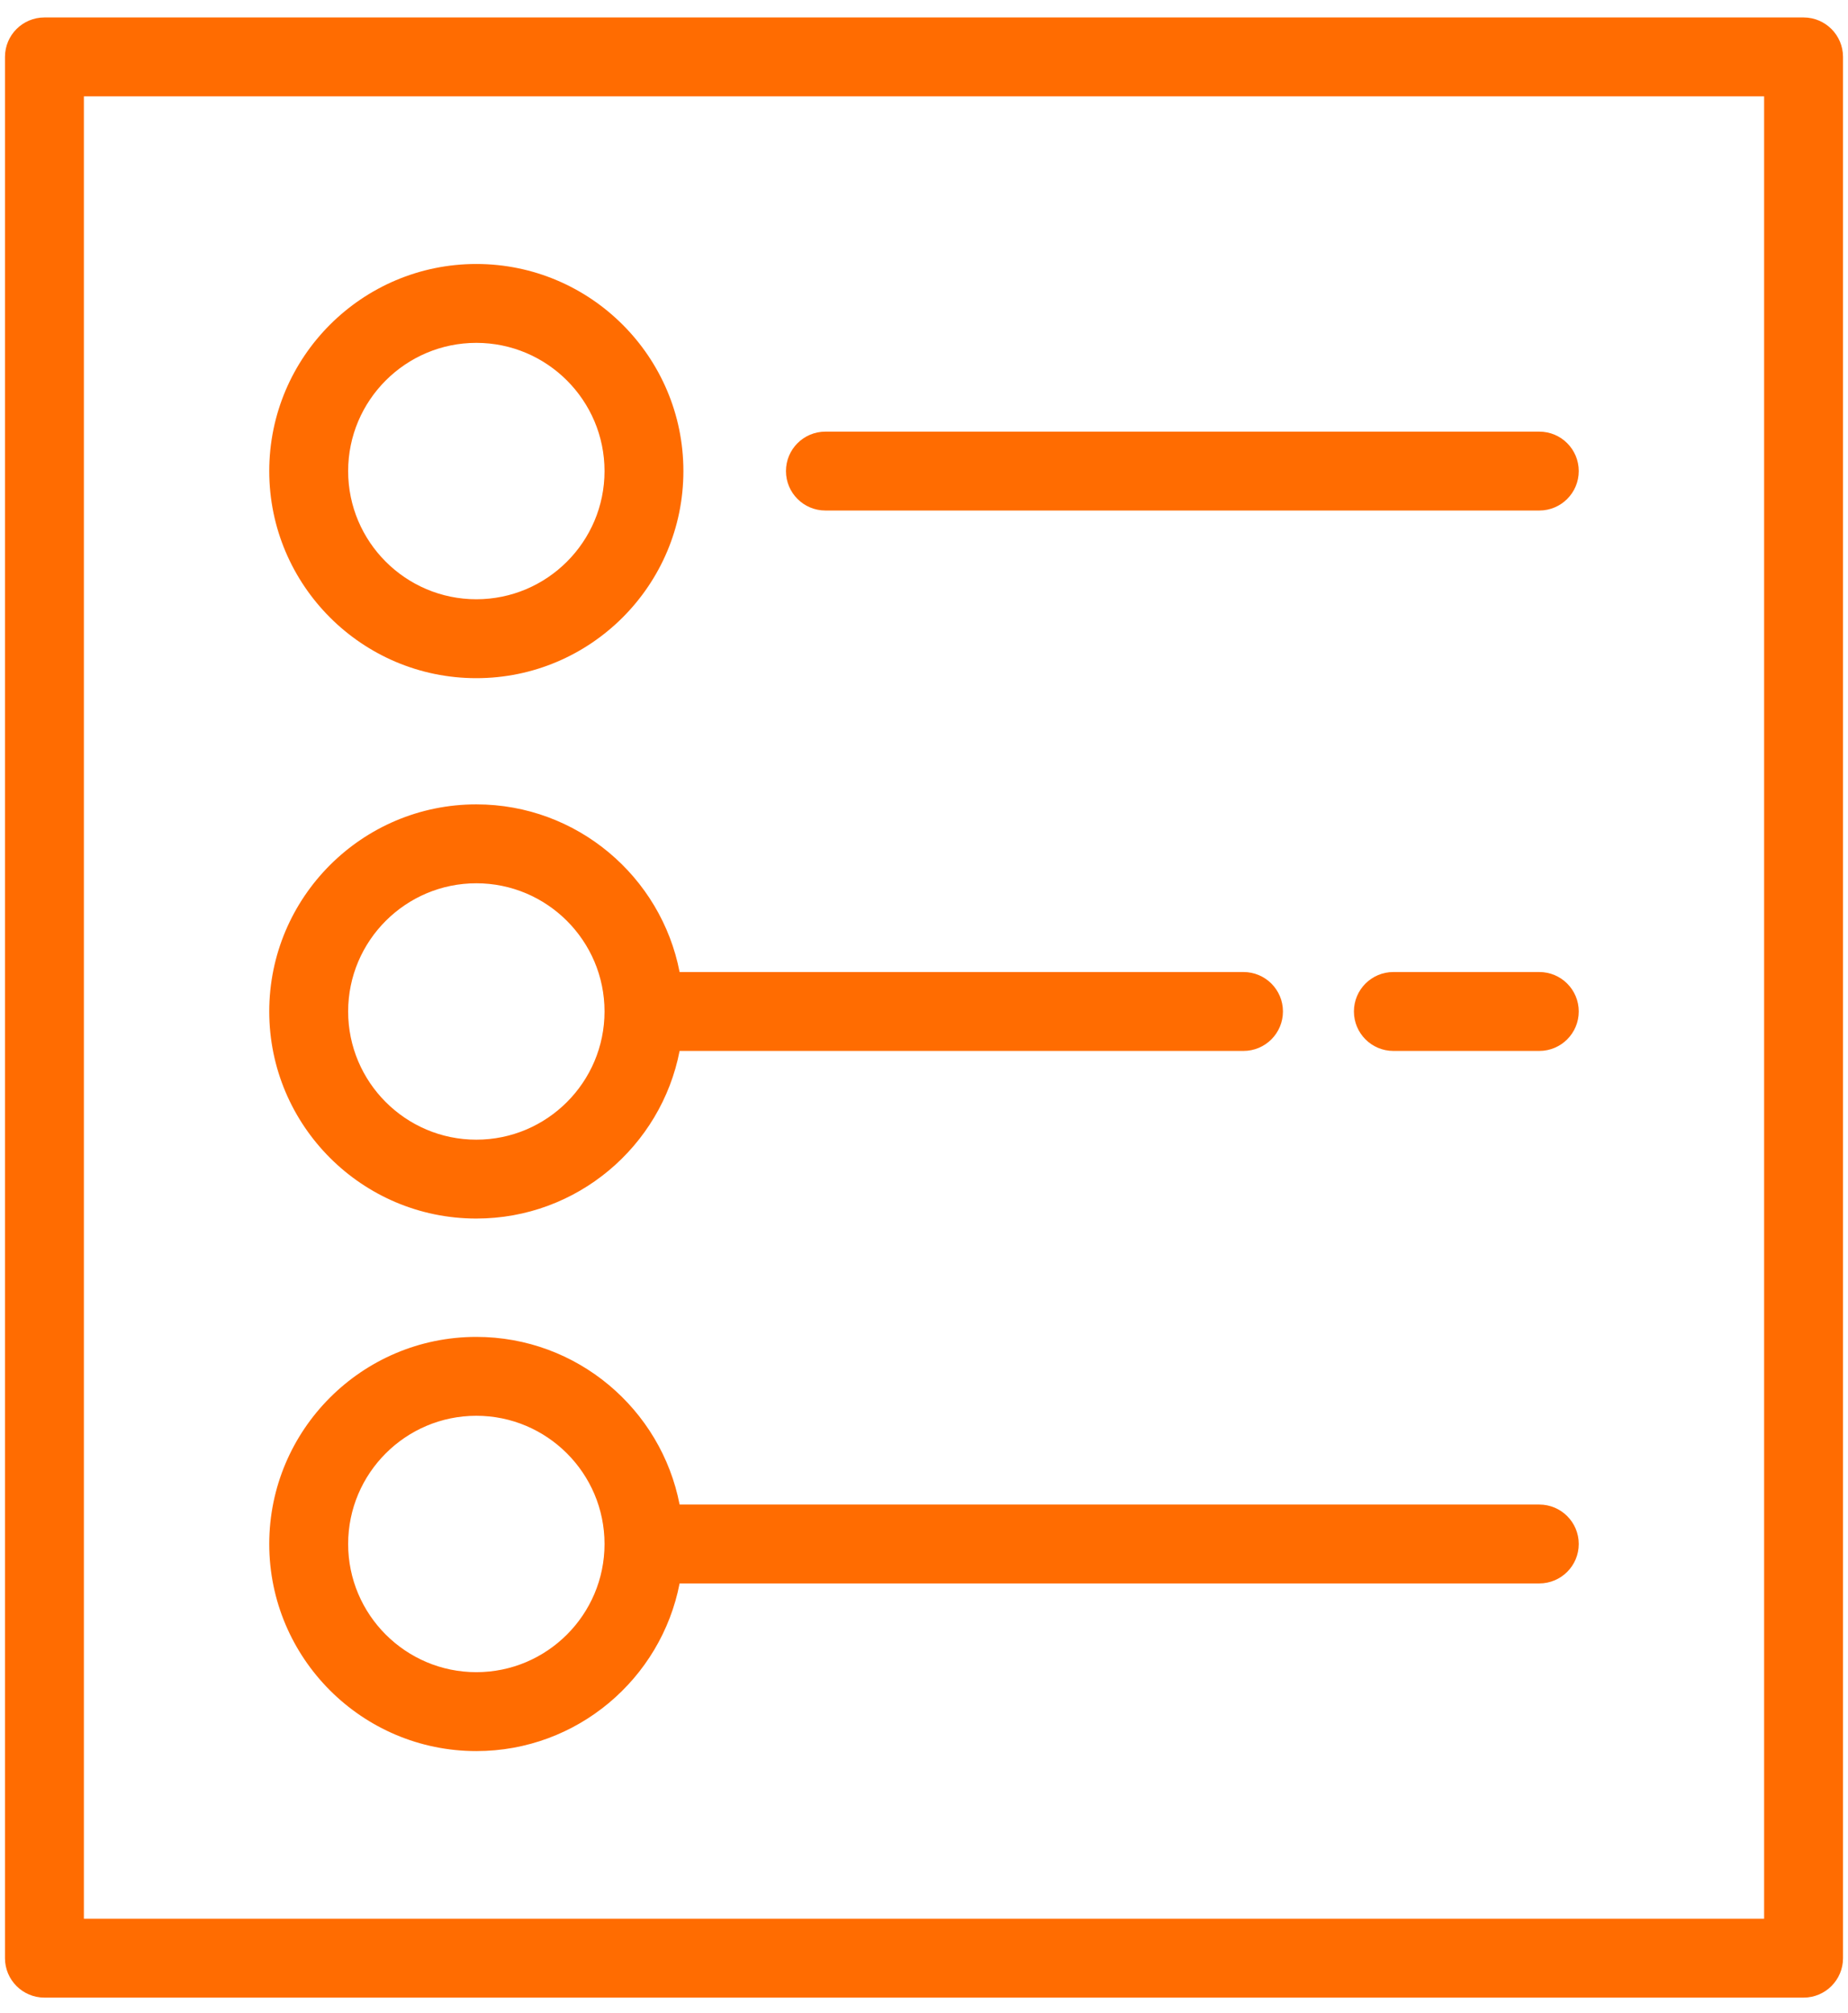
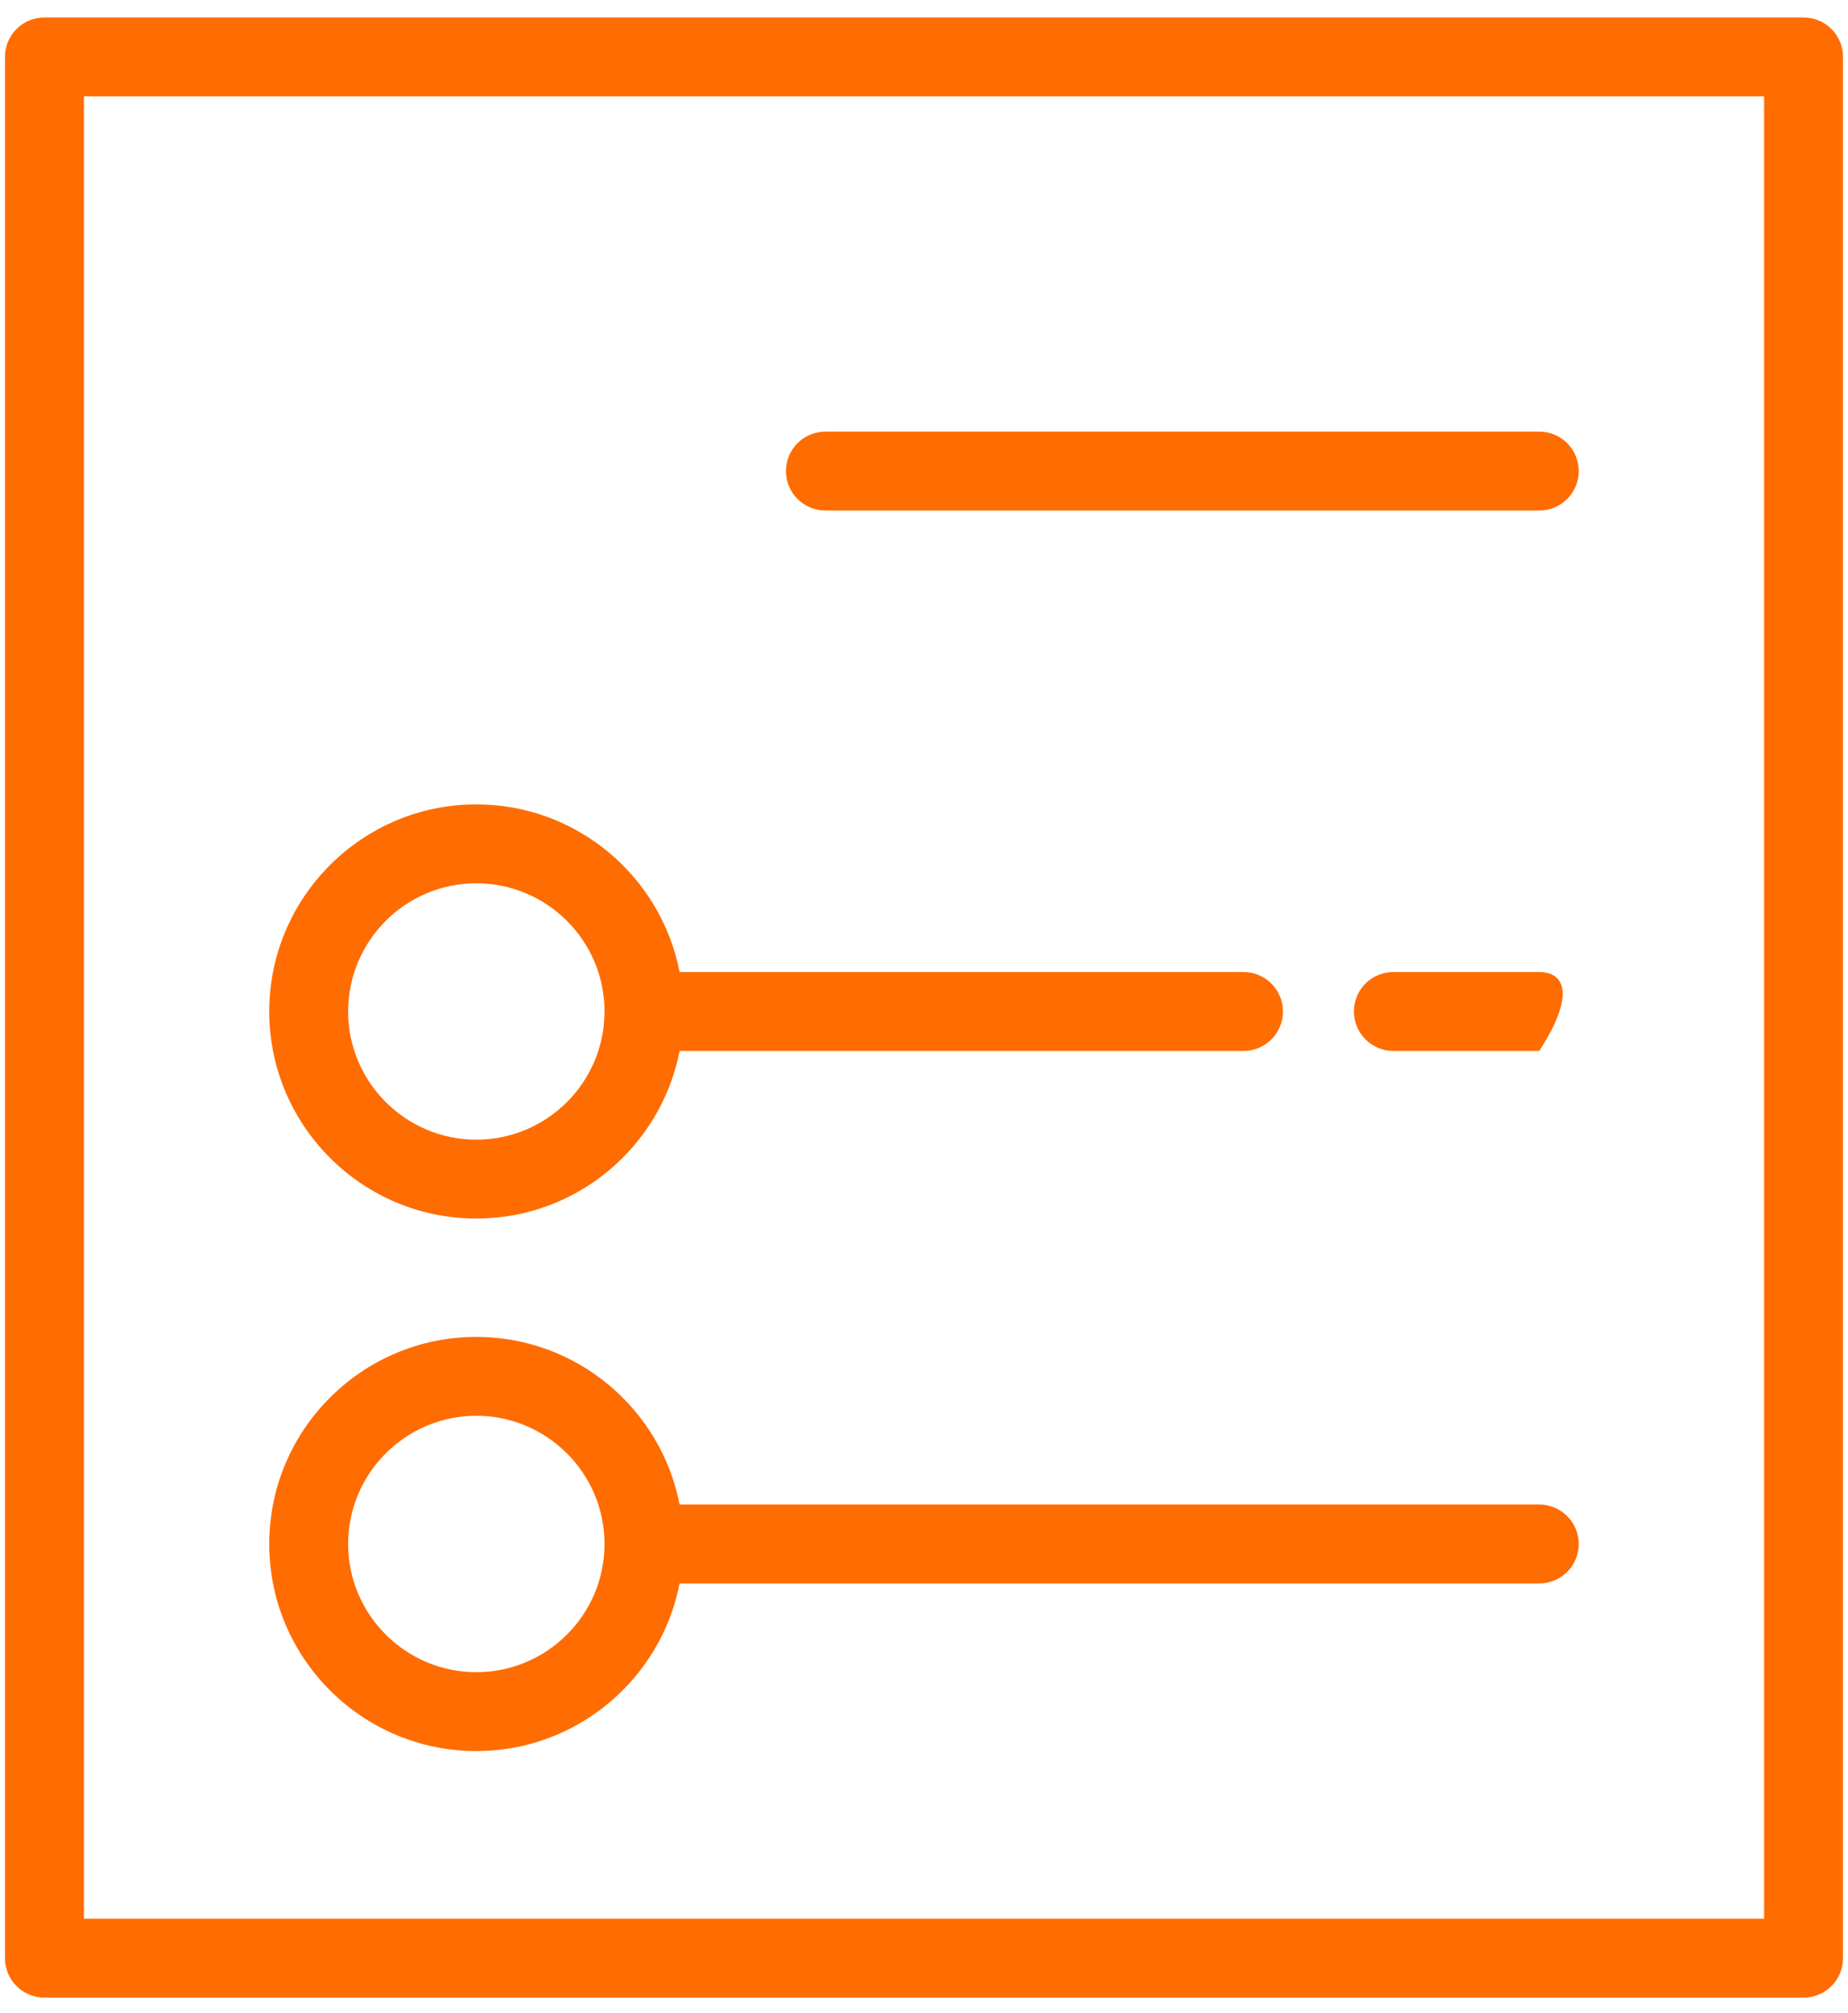
<svg xmlns="http://www.w3.org/2000/svg" width="56" height="61" viewBox="0 0 56 61" fill="none">
  <path d="M54.653 0.529H1.347C0.686 0.529 0.151 1.064 0.151 1.724V59.334C0.151 59.994 0.686 60.529 1.347 60.529H54.653C55.313 60.529 55.849 59.994 55.849 59.334V1.724C55.849 1.064 55.313 0.529 54.653 0.529ZM53.458 58.138H2.542V2.919H53.458V58.138Z" fill="#FF6C01" />
-   <path d="M14.434 20.549C17.894 20.549 20.709 17.734 20.709 14.274C20.709 10.814 17.894 7.999 14.434 7.999C10.974 7.999 8.159 10.814 8.159 14.274C8.159 17.734 10.974 20.549 14.434 20.549ZM14.434 10.389C16.576 10.389 18.319 12.132 18.319 14.274C18.319 16.416 16.576 18.158 14.434 18.158C12.293 18.158 10.55 16.416 10.55 14.274C10.55 12.132 12.293 10.389 14.434 10.389Z" fill="#FF6C01" />
  <path d="M25.012 15.469H46.646C47.306 15.469 47.841 14.934 47.841 14.274C47.841 13.614 47.306 13.079 46.646 13.079H25.012C24.352 13.079 23.817 13.614 23.817 14.274C23.817 14.934 24.352 15.469 25.012 15.469Z" fill="#FF6C01" />
-   <path d="M46.645 29.453H42.223C41.563 29.453 41.028 29.988 41.028 30.648C41.028 31.308 41.563 31.844 42.223 31.844H46.645C47.306 31.844 47.841 31.308 47.841 30.648C47.841 29.988 47.306 29.453 46.645 29.453Z" fill="#FF6C01" />
+   <path d="M46.645 29.453H42.223C41.563 29.453 41.028 29.988 41.028 30.648C41.028 31.308 41.563 31.844 42.223 31.844H46.645C47.841 29.988 47.306 29.453 46.645 29.453Z" fill="#FF6C01" />
  <path d="M14.434 36.923C17.486 36.923 20.034 34.734 20.594 31.844H37.681C38.342 31.844 38.877 31.309 38.877 30.648C38.877 29.988 38.342 29.453 37.681 29.453H20.594C20.034 26.563 17.486 24.373 14.434 24.373C10.974 24.373 8.159 27.188 8.159 30.648C8.159 34.108 10.974 36.923 14.434 36.923ZM14.434 26.764C16.576 26.764 18.319 28.507 18.319 30.648C18.319 32.79 16.576 34.533 14.434 34.533C12.293 34.533 10.55 32.79 10.55 30.648C10.55 28.507 12.293 26.764 14.434 26.764Z" fill="#FF6C01" />
  <path d="M14.434 53.059C17.486 53.059 20.034 50.869 20.594 47.979H46.645C47.306 47.979 47.841 47.444 47.841 46.784C47.841 46.124 47.306 45.589 46.645 45.589H20.594C20.034 42.698 17.486 40.509 14.434 40.509C10.974 40.509 8.159 43.324 8.159 46.784C8.159 50.244 10.974 53.059 14.434 53.059ZM14.434 42.899C16.576 42.899 18.319 44.642 18.319 46.784C18.319 48.925 16.576 50.668 14.434 50.668C12.293 50.668 10.55 48.925 10.55 46.784C10.55 44.642 12.293 42.899 14.434 42.899Z" fill="#FF6C01" />
</svg>